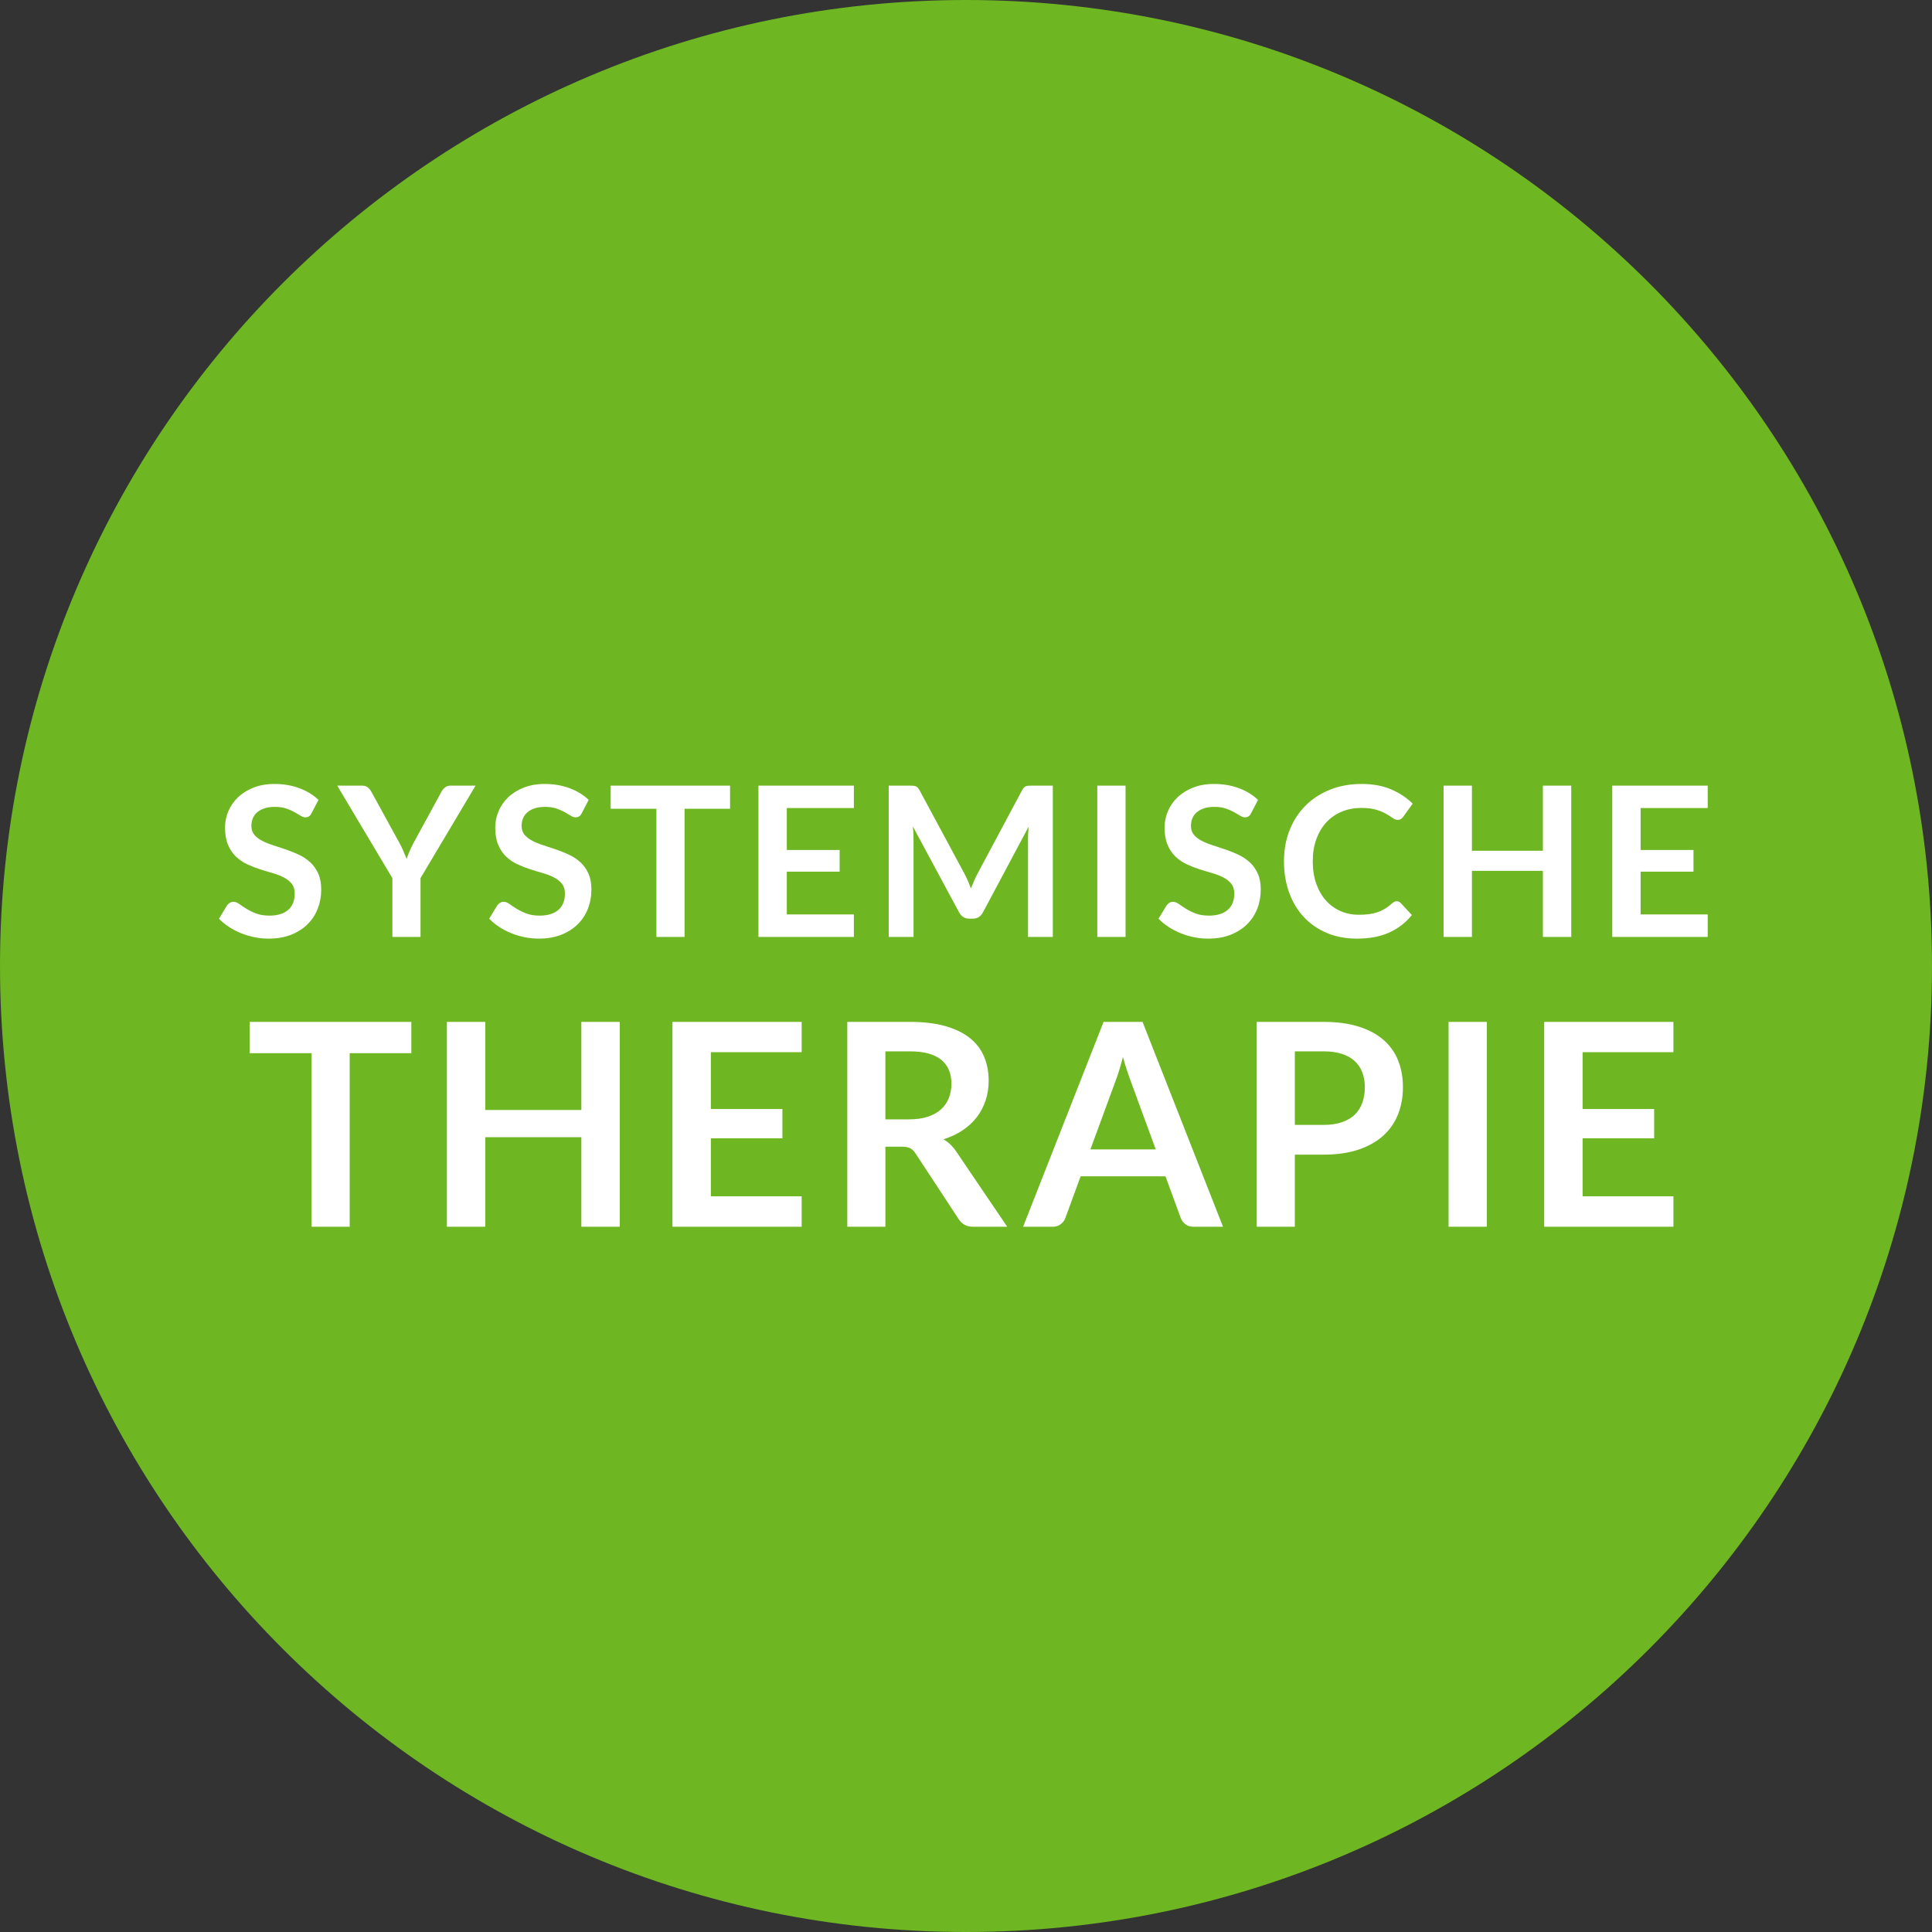
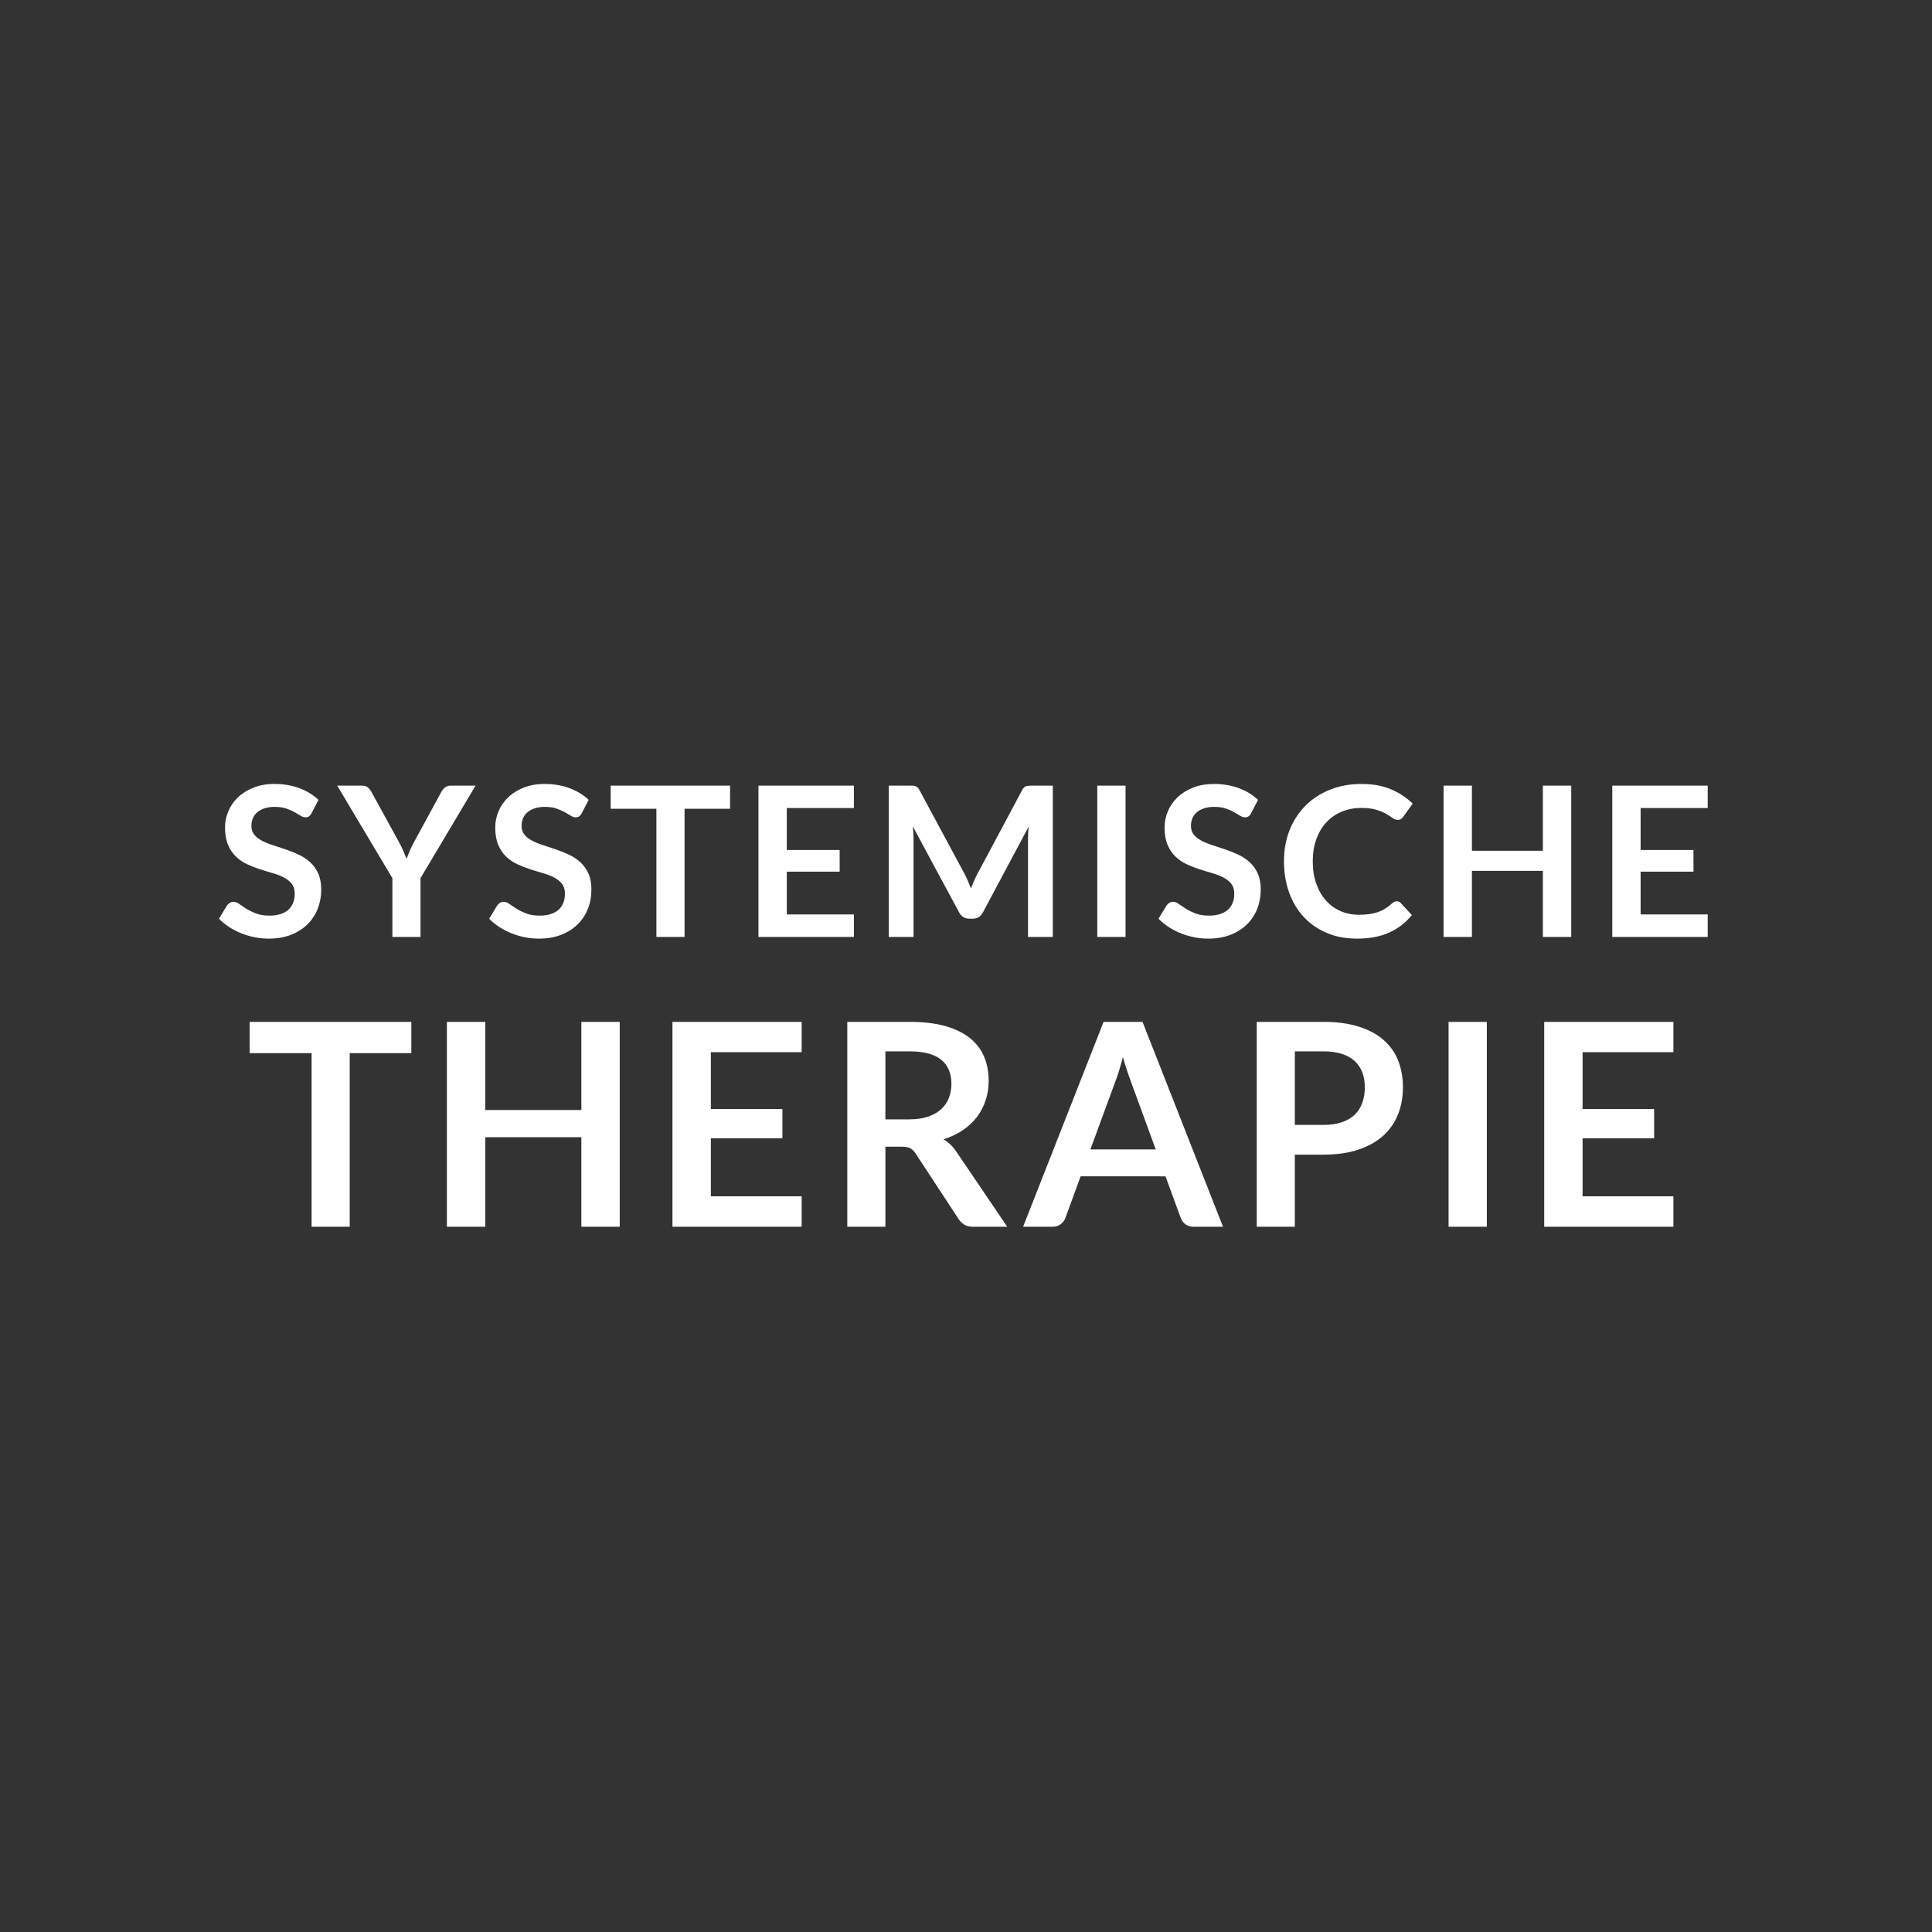
<svg xmlns="http://www.w3.org/2000/svg" width="100%" height="100%" viewBox="0 0 120 120" version="1.1" xml:space="preserve" style="fill-rule:evenodd;clip-rule:evenodd;stroke-linejoin:round;stroke-miterlimit:1.414;">
  <rect x="0" y="0" width="120" height="120" fill="#333333" stroke="none" />
  <g id="Ebene1">
-     <path d="M60,120c33.137,0 60,-26.863 60,-60c0,-33.137 -26.863,-60 -60,-60c-33.137,0 -60,26.863 -60,60c0,33.137 26.863,60 60,60" style="fill:#6eb622;fill-rule:nonzero;" />
    <path d="M15.508,63.471l0,1.945l3.846,0l0,10.78l2.367,0l0,-10.78l3.828,0l0,-1.945l-10.041,0ZM38.493,63.471l-2.384,0l0,5.474l-5.967,0l0,-5.474l-2.385,0l0,12.725l2.385,0l0,-5.562l5.967,0l0,5.562l2.384,0l0,-12.725ZM41.767,63.471l0,12.725l8.026,0l0,-1.892l-5.641,0l0,-3.599l4.444,0l0,-1.822l-4.444,0.001l0,-3.53l5.641,0l0,-1.883l-8.026,0ZM56.005,71.224c0.235,0 0.412,0.032 0.533,0.097c0.12,0.064 0.23,0.173 0.33,0.325l2.675,4.075c0.099,0.152 0.221,0.27 0.365,0.352c0.144,0.082 0.318,0.123 0.524,0.123l2.129,0l-3.185,-4.699c-0.218,-0.317 -0.476,-0.561 -0.775,-0.731c0.446,-0.141 0.843,-0.328 1.193,-0.563c0.349,-0.235 0.642,-0.507 0.88,-0.818c0.237,-0.311 0.419,-0.657 0.545,-1.039c0.126,-0.381 0.189,-0.786 0.189,-1.214c0,-0.54 -0.092,-1.034 -0.277,-1.483c-0.185,-0.449 -0.475,-0.834 -0.871,-1.157c-0.396,-0.323 -0.904,-0.574 -1.522,-0.753c-0.619,-0.178 -1.363,-0.268 -2.231,-0.268l-3.881,0l0,12.725l2.367,0l0,-4.972l1.012,0ZM54.993,65.301l1.514,0c0.874,0 1.524,0.174 1.949,0.52c0.425,0.346 0.638,0.842 0.638,1.487c0,0.323 -0.053,0.62 -0.158,0.889c-0.106,0.27 -0.266,0.504 -0.48,0.7c-0.214,0.197 -0.487,0.35 -0.818,0.462c-0.332,0.111 -0.721,0.166 -1.166,0.166l-1.479,0.001l0,-4.225ZM70.965,63.471l-2.42,0l-4.998,12.725l1.839,0c0.199,0 0.368,-0.056 0.506,-0.167c0.138,-0.112 0.23,-0.234 0.277,-0.37l0.951,-2.596l5.271,0.001l0.95,2.596c0.059,0.152 0.154,0.279 0.286,0.382c0.132,0.103 0.301,0.154 0.506,0.154l1.831,0l-4.999,-12.725ZM69.276,67.176c0.076,-0.194 0.154,-0.42 0.233,-0.678c0.079,-0.258 0.16,-0.537 0.242,-0.836c0.082,0.299 0.165,0.577 0.251,0.832c0.085,0.255 0.162,0.477 0.233,0.664l1.549,4.233l-4.057,0l1.549,-4.215ZM82.203,71.717c0.827,0 1.548,-0.103 2.164,-0.308c0.616,-0.206 1.13,-0.493 1.54,-0.862c0.411,-0.37 0.719,-0.812 0.924,-1.325c0.206,-0.513 0.308,-1.078 0.308,-1.694c0,-0.593 -0.096,-1.138 -0.29,-1.636c-0.194,-0.499 -0.493,-0.928 -0.898,-1.285c-0.404,-0.359 -0.918,-0.637 -1.54,-0.837c-0.622,-0.199 -1.358,-0.299 -2.208,-0.299l-4.145,0l0,12.725l2.367,0l0,-4.479l1.778,0ZM80.425,65.301l1.778,0c0.434,0 0.812,0.052 1.135,0.154c0.322,0.103 0.589,0.251 0.801,0.445c0.211,0.194 0.369,0.428 0.475,0.704c0.105,0.277 0.158,0.585 0.158,0.925c0,0.358 -0.053,0.682 -0.158,0.972c-0.106,0.291 -0.264,0.537 -0.475,0.739c-0.212,0.203 -0.479,0.358 -0.801,0.467c-0.323,0.108 -0.701,0.163 -1.135,0.163l-1.778,0l0,-4.568ZM92.349,63.471l-2.376,0l0,12.725l2.376,0l0,-12.725ZM95.913,63.471l0,12.725l8.026,0l0,-1.892l-5.641,0l0,-3.599l4.444,0l0,-1.822l-4.444,0.001l0,-3.53l5.641,0l0,-1.883l-8.026,0Z" style="fill:#fff;fill-rule:nonzero;" />
    <path d="M19.782,49.681c-0.329,-0.312 -0.728,-0.555 -1.196,-0.728c-0.468,-0.173 -0.979,-0.26 -1.534,-0.26c-0.49,0 -0.925,0.076 -1.306,0.228c-0.382,0.151 -0.704,0.353 -0.966,0.604c-0.262,0.251 -0.461,0.539 -0.598,0.864c-0.136,0.325 -0.205,0.659 -0.205,1.002c0,0.429 0.062,0.789 0.186,1.082c0.123,0.292 0.287,0.536 0.49,0.731c0.204,0.195 0.436,0.353 0.696,0.474c0.26,0.122 0.524,0.226 0.793,0.312c0.269,0.087 0.533,0.167 0.793,0.241c0.26,0.074 0.492,0.164 0.695,0.27c0.204,0.106 0.368,0.237 0.491,0.393c0.124,0.156 0.185,0.357 0.185,0.605c0,0.441 -0.136,0.781 -0.409,1.017c-0.273,0.236 -0.659,0.354 -1.157,0.354c-0.325,0 -0.603,-0.044 -0.835,-0.133c-0.232,-0.089 -0.434,-0.188 -0.605,-0.296c-0.171,-0.108 -0.319,-0.207 -0.445,-0.296c-0.126,-0.089 -0.243,-0.133 -0.351,-0.133c-0.082,0 -0.157,0.021 -0.224,0.062c-0.067,0.041 -0.125,0.092 -0.172,0.153l-0.508,0.838c0.182,0.186 0.389,0.355 0.621,0.507c0.232,0.152 0.481,0.282 0.748,0.39c0.266,0.108 0.545,0.192 0.835,0.25c0.29,0.059 0.585,0.088 0.884,0.088c0.52,0 0.981,-0.079 1.384,-0.237c0.403,-0.158 0.745,-0.375 1.024,-0.65c0.28,-0.275 0.492,-0.598 0.637,-0.969c0.145,-0.37 0.218,-0.768 0.218,-1.193c0,-0.39 -0.062,-0.721 -0.185,-0.994c-0.124,-0.273 -0.287,-0.504 -0.491,-0.692c-0.204,-0.189 -0.436,-0.345 -0.695,-0.468c-0.261,-0.124 -0.526,-0.232 -0.797,-0.325c-0.271,-0.093 -0.536,-0.181 -0.796,-0.264c-0.26,-0.082 -0.492,-0.175 -0.696,-0.279c-0.203,-0.104 -0.367,-0.23 -0.49,-0.377c-0.124,-0.147 -0.186,-0.332 -0.186,-0.553c0,-0.173 0.031,-0.332 0.091,-0.477c0.061,-0.145 0.153,-0.27 0.277,-0.374c0.123,-0.104 0.275,-0.185 0.455,-0.244c0.18,-0.058 0.391,-0.087 0.633,-0.087c0.269,0 0.502,0.033 0.699,0.1c0.197,0.067 0.37,0.142 0.517,0.224c0.147,0.083 0.275,0.158 0.383,0.225c0.109,0.067 0.206,0.1 0.293,0.1c0.087,0 0.161,-0.019 0.224,-0.058c0.063,-0.039 0.118,-0.106 0.166,-0.201l0.429,-0.826ZM29.538,48.797l-1.547,0c-0.147,0 -0.268,0.041 -0.364,0.124c-0.095,0.082 -0.166,0.171 -0.214,0.266l-1.71,3.139c-0.099,0.182 -0.185,0.357 -0.256,0.524c-0.072,0.167 -0.136,0.332 -0.192,0.497c-0.061,-0.16 -0.128,-0.324 -0.202,-0.491c-0.073,-0.167 -0.16,-0.343 -0.26,-0.53l-1.722,-3.139c-0.061,-0.113 -0.135,-0.206 -0.224,-0.279c-0.089,-0.074 -0.209,-0.111 -0.361,-0.111l-1.541,0l3.426,5.746l0,3.653l1.748,0l0,-3.653l3.419,-5.746ZM36.565,49.681c-0.329,-0.312 -0.728,-0.555 -1.196,-0.728c-0.468,-0.173 -0.979,-0.26 -1.534,-0.26c-0.49,0 -0.925,0.076 -1.307,0.228c-0.381,0.151 -0.703,0.353 -0.965,0.604c-0.262,0.251 -0.461,0.539 -0.598,0.864c-0.136,0.325 -0.205,0.659 -0.205,1.002c0,0.429 0.062,0.789 0.186,1.082c0.123,0.292 0.287,0.536 0.49,0.731c0.204,0.195 0.436,0.353 0.696,0.474c0.26,0.122 0.524,0.226 0.793,0.312c0.269,0.087 0.533,0.167 0.793,0.241c0.26,0.074 0.492,0.164 0.695,0.27c0.204,0.106 0.368,0.237 0.491,0.393c0.124,0.156 0.185,0.357 0.185,0.605c0,0.441 -0.136,0.781 -0.409,1.017c-0.273,0.236 -0.659,0.354 -1.157,0.354c-0.325,0 -0.604,-0.044 -0.835,-0.133c-0.232,-0.089 -0.434,-0.188 -0.605,-0.296c-0.171,-0.108 -0.319,-0.207 -0.445,-0.296c-0.126,-0.089 -0.243,-0.133 -0.351,-0.133c-0.082,0 -0.157,0.021 -0.224,0.062c-0.068,0.041 -0.125,0.092 -0.173,0.153l-0.507,0.838c0.182,0.186 0.389,0.355 0.621,0.507c0.232,0.152 0.481,0.282 0.748,0.39c0.266,0.108 0.545,0.192 0.835,0.25c0.29,0.059 0.585,0.088 0.884,0.088c0.52,0 0.981,-0.079 1.384,-0.237c0.403,-0.158 0.745,-0.375 1.024,-0.65c0.28,-0.275 0.492,-0.598 0.637,-0.969c0.145,-0.37 0.218,-0.768 0.218,-1.193c0,-0.39 -0.062,-0.721 -0.185,-0.994c-0.124,-0.273 -0.287,-0.504 -0.491,-0.692c-0.204,-0.189 -0.436,-0.345 -0.696,-0.468c-0.26,-0.124 -0.525,-0.232 -0.796,-0.325c-0.271,-0.093 -0.536,-0.181 -0.796,-0.264c-0.26,-0.082 -0.492,-0.175 -0.696,-0.279c-0.203,-0.104 -0.367,-0.23 -0.49,-0.377c-0.124,-0.147 -0.186,-0.332 -0.186,-0.553c0,-0.173 0.031,-0.332 0.091,-0.477c0.061,-0.145 0.153,-0.27 0.277,-0.374c0.123,-0.104 0.275,-0.185 0.455,-0.244c0.179,-0.058 0.391,-0.087 0.633,-0.087c0.269,0 0.502,0.033 0.699,0.1c0.197,0.067 0.37,0.142 0.517,0.224c0.147,0.083 0.275,0.158 0.383,0.225c0.109,0.067 0.206,0.1 0.293,0.1c0.087,0 0.161,-0.019 0.224,-0.058c0.063,-0.039 0.118,-0.106 0.166,-0.201l0.429,-0.826ZM37.93,48.797l0,1.437l2.84,0l0,7.962l1.749,0l0,-7.962l2.827,0l0,-1.437l-7.416,0ZM47.108,48.797l0,9.399l5.928,0l0,-1.398l-4.167,0l0,-2.658l3.283,0l0,-1.346l-3.283,0l0,-2.606l4.167,0l0,-1.391l-5.928,0ZM59.919,54.296l-2.808,-5.22c-0.035,-0.064 -0.071,-0.116 -0.11,-0.155c-0.039,-0.039 -0.082,-0.068 -0.127,-0.085c-0.046,-0.017 -0.097,-0.028 -0.153,-0.033c-0.056,-0.004 -0.123,-0.006 -0.201,-0.006l-1.32,0l0,9.399l1.541,0l0,-6.071c0,-0.117 -0.004,-0.244 -0.01,-0.38c-0.007,-0.137 -0.019,-0.277 -0.036,-0.419l2.88,5.349c0.065,0.121 0.149,0.216 0.253,0.283c0.104,0.067 0.225,0.101 0.364,0.101l0.241,0c0.138,0 0.26,-0.034 0.364,-0.101c0.104,-0.067 0.188,-0.162 0.253,-0.283l2.841,-5.33c-0.013,0.139 -0.023,0.275 -0.03,0.41c-0.006,0.134 -0.009,0.257 -0.009,0.37l0,6.071l1.54,0l0,-9.399l-1.319,0c-0.078,0 -0.146,0.002 -0.202,0.006c-0.056,0.005 -0.107,0.016 -0.153,0.033c-0.045,0.017 -0.086,0.046 -0.123,0.085c-0.037,0.039 -0.073,0.091 -0.107,0.155l-2.782,5.207c-0.074,0.139 -0.143,0.284 -0.208,0.436c-0.065,0.151 -0.128,0.305 -0.189,0.461c-0.061,-0.152 -0.122,-0.302 -0.185,-0.452c-0.063,-0.149 -0.131,-0.293 -0.205,-0.432M69.91,48.797l-1.755,0l0,9.399l1.755,0l0,-9.399ZM78.139,49.681c-0.33,-0.312 -0.728,-0.555 -1.196,-0.728c-0.468,-0.173 -0.98,-0.26 -1.535,-0.26c-0.489,0 -0.925,0.076 -1.306,0.228c-0.381,0.151 -0.703,0.353 -0.965,0.604c-0.262,0.251 -0.462,0.539 -0.598,0.864c-0.137,0.325 -0.205,0.659 -0.205,1.002c0,0.429 0.062,0.789 0.185,1.082c0.124,0.292 0.287,0.536 0.491,0.731c0.204,0.195 0.435,0.353 0.696,0.474c0.26,0.122 0.524,0.226 0.793,0.312c0.268,0.087 0.532,0.167 0.793,0.241c0.26,0.074 0.491,0.164 0.695,0.27c0.204,0.106 0.367,0.237 0.491,0.393c0.123,0.156 0.185,0.357 0.185,0.605c0,0.441 -0.136,0.781 -0.41,1.017c-0.272,0.236 -0.658,0.354 -1.157,0.354c-0.324,0 -0.603,-0.044 -0.835,-0.133c-0.232,-0.089 -0.433,-0.188 -0.604,-0.296c-0.171,-0.108 -0.32,-0.207 -0.445,-0.296c-0.126,-0.089 -0.243,-0.133 -0.351,-0.133c-0.083,0 -0.158,0.021 -0.225,0.062c-0.067,0.041 -0.124,0.092 -0.172,0.153l-0.507,0.838c0.182,0.186 0.389,0.355 0.621,0.507c0.232,0.152 0.481,0.282 0.747,0.39c0.267,0.108 0.545,0.192 0.835,0.25c0.291,0.059 0.586,0.088 0.884,0.088c0.521,0 0.982,-0.079 1.385,-0.237c0.403,-0.158 0.744,-0.375 1.024,-0.65c0.279,-0.275 0.492,-0.598 0.637,-0.969c0.145,-0.37 0.217,-0.768 0.217,-1.193c0,-0.39 -0.061,-0.721 -0.185,-0.994c-0.123,-0.273 -0.287,-0.504 -0.49,-0.692c-0.204,-0.189 -0.436,-0.345 -0.696,-0.468c-0.26,-0.124 -0.525,-0.232 -0.796,-0.325c-0.271,-0.093 -0.536,-0.181 -0.796,-0.264c-0.261,-0.082 -0.492,-0.175 -0.696,-0.279c-0.204,-0.104 -0.367,-0.23 -0.491,-0.377c-0.123,-0.147 -0.185,-0.332 -0.185,-0.553c0,-0.173 0.03,-0.332 0.091,-0.477c0.061,-0.145 0.153,-0.27 0.276,-0.374c0.124,-0.104 0.275,-0.185 0.455,-0.244c0.18,-0.058 0.391,-0.087 0.634,-0.087c0.269,0 0.502,0.033 0.699,0.1c0.197,0.067 0.369,0.142 0.516,0.224c0.148,0.083 0.276,0.158 0.384,0.225c0.108,0.067 0.206,0.1 0.293,0.1c0.086,0 0.161,-0.019 0.224,-0.058c0.063,-0.039 0.118,-0.106 0.166,-0.201l0.429,-0.826ZM86.601,56.015c-0.047,0.024 -0.093,0.055 -0.136,0.094c-0.143,0.131 -0.287,0.24 -0.432,0.329c-0.146,0.089 -0.299,0.161 -0.462,0.218c-0.162,0.056 -0.34,0.097 -0.533,0.123c-0.193,0.026 -0.408,0.039 -0.647,0.039c-0.398,0 -0.771,-0.075 -1.118,-0.224c-0.346,-0.15 -0.647,-0.365 -0.903,-0.647c-0.256,-0.282 -0.458,-0.628 -0.608,-1.04c-0.149,-0.412 -0.224,-0.882 -0.224,-1.411c0,-0.511 0.075,-0.971 0.224,-1.381c0.15,-0.409 0.358,-0.757 0.624,-1.043c0.267,-0.286 0.585,-0.506 0.956,-0.66c0.37,-0.154 0.776,-0.23 1.218,-0.23c0.377,0 0.688,0.039 0.933,0.116c0.245,0.078 0.448,0.163 0.608,0.254c0.16,0.091 0.292,0.175 0.396,0.253c0.104,0.078 0.206,0.118 0.306,0.118c0.095,0 0.17,-0.02 0.224,-0.059c0.054,-0.039 0.099,-0.085 0.133,-0.137l0.585,-0.812c-0.372,-0.368 -0.82,-0.664 -1.342,-0.887c-0.522,-0.223 -1.132,-0.335 -1.83,-0.335c-0.715,0 -1.368,0.118 -1.959,0.354c-0.592,0.236 -1.1,0.567 -1.525,0.991c-0.424,0.425 -0.754,0.931 -0.988,1.518c-0.234,0.587 -0.351,1.234 -0.351,1.94c0,0.698 0.106,1.342 0.316,1.931c0.21,0.589 0.512,1.096 0.906,1.521c0.395,0.425 0.87,0.756 1.427,0.995c0.557,0.238 1.184,0.357 1.882,0.357c0.78,0 1.448,-0.126 2.005,-0.377c0.557,-0.251 1.026,-0.613 1.407,-1.086l-0.689,-0.747c-0.069,-0.074 -0.151,-0.111 -0.247,-0.111c-0.056,0 -0.108,0.012 -0.156,0.036M97.593,48.797l-1.762,0l0,4.043l-4.407,0l0,-4.043l-1.761,0l0,9.399l1.761,0l0,-4.108l4.407,0l0,4.108l1.762,0l0,-9.399ZM100.141,48.797l0,9.399l5.928,0l0,-1.398l-4.167,0l0,-2.658l3.283,0l0,-1.346l-3.283,0l0,-2.606l4.167,0l0,-1.391l-5.928,0Z" style="fill:#fff;fill-rule:nonzero;" />
  </g>
</svg>